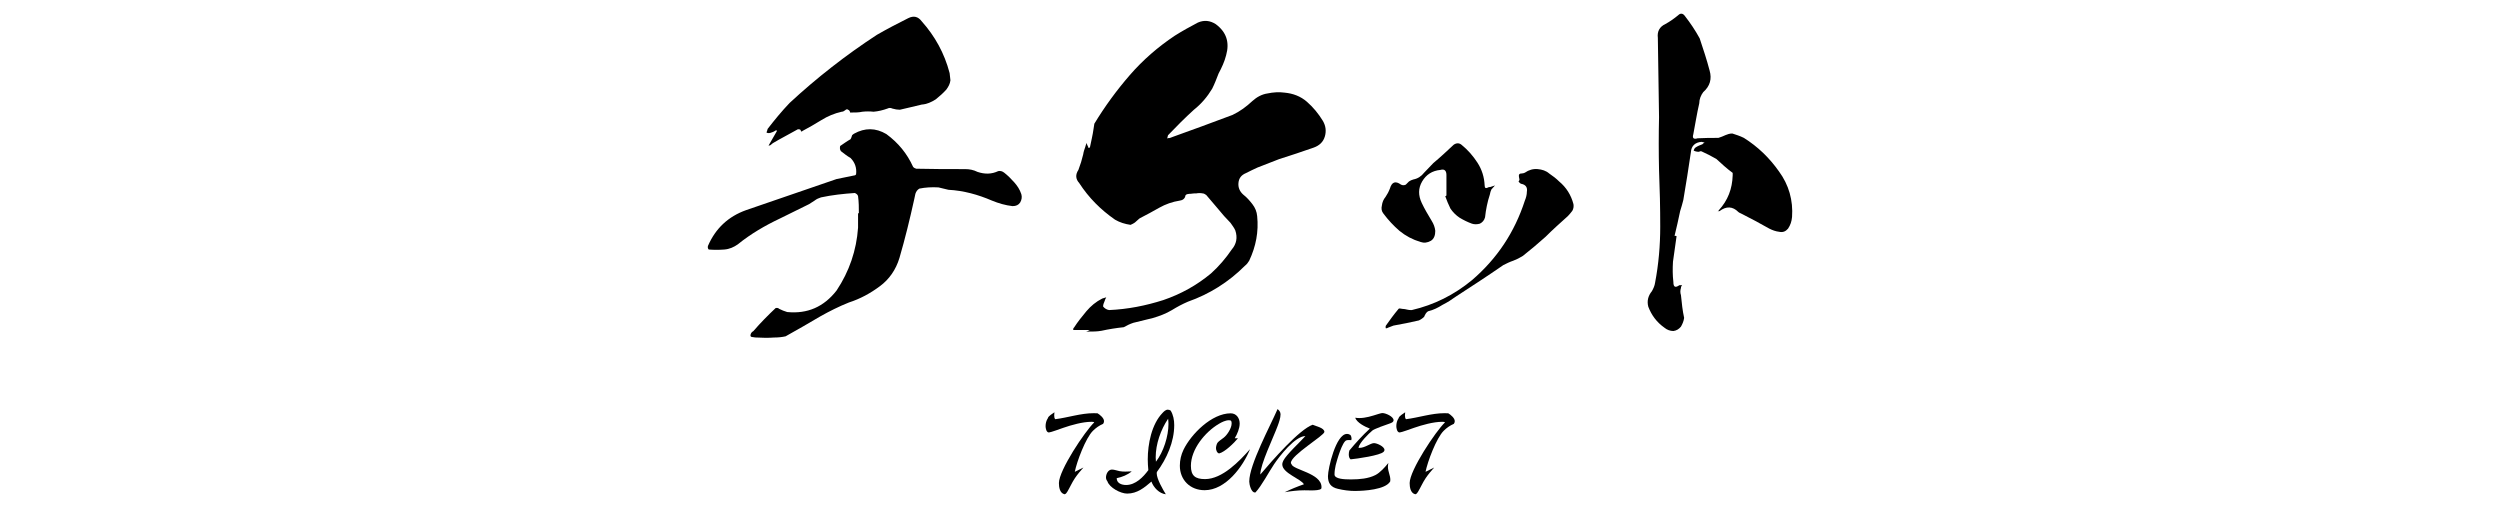
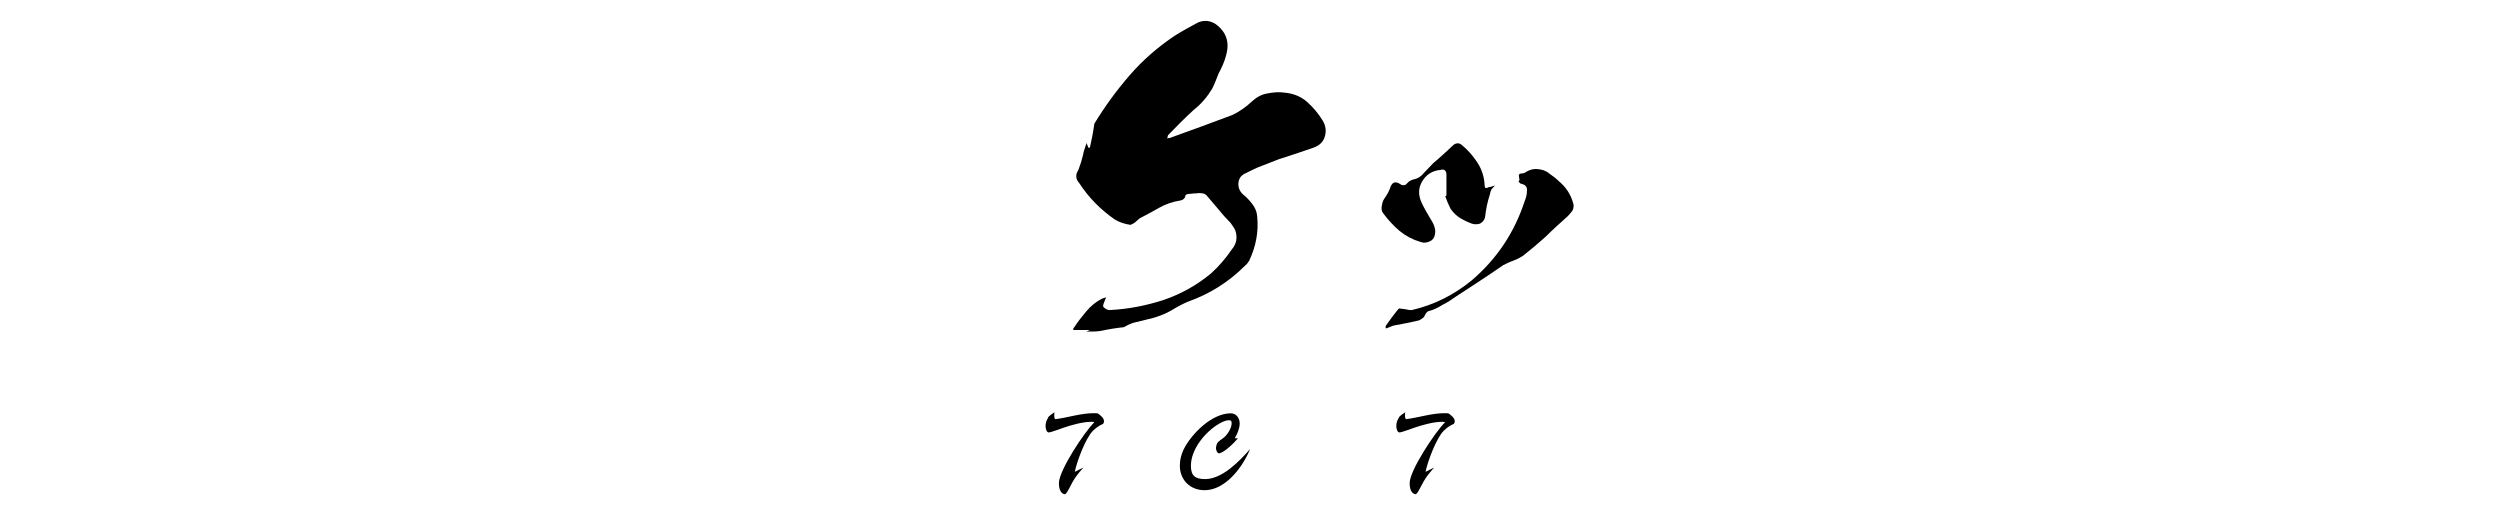
<svg xmlns="http://www.w3.org/2000/svg" id="_レイヤー_2" data-name="レイヤー 2" version="1.1" viewBox="0 0 2122 449">
  <defs>
    <style>
      .cls-1 {
        fill: #000;
        stroke-width: 0px;
      }

      .cls-2 {
        filter: url(#outer-glow-5);
      }

      .cls-3 {
        filter: url(#outer-glow-7);
      }
    </style>
    <filter id="outer-glow-5" filterUnits="userSpaceOnUse">
      <feOffset dx="0" dy="0" />
      <feGaussianBlur result="blur" stdDeviation="3" />
      <feFlood flood-color="#000" flood-opacity=".75" />
      <feComposite in2="blur" operator="in" />
      <feComposite in="SourceGraphic" />
    </filter>
    <filter id="outer-glow-7" filterUnits="userSpaceOnUse">
      <feOffset dx="0" dy="0" />
      <feGaussianBlur result="blur-2" stdDeviation="3" />
      <feFlood flood-color="#000" flood-opacity=".75" />
      <feComposite in2="blur-2" operator="in" />
      <feComposite in="SourceGraphic" />
    </filter>
  </defs>
  <g class="cls-2">
-     <path class="cls-1" d="M865.88,171.92c-1.35,2.03-3.38,3.04-6.42,3.04-6.08-.68-11.83-2.37-17.58-4.73-11.83-5.07-24-8.45-36.84-9.13l-8.45-2.03c-5.75-.34-11.15,0-16.22,1.01-1.69,1.01-2.7,2.37-3.38,4.39-.34,1.69-.68,3.38-1.01,4.73-3.72,16.9-7.77,33.46-12.51,49.69-3.04,10.14-8.79,18.25-16.56,24-8.11,6.08-16.9,10.82-26.36,13.86-8.45,3.38-16.56,7.44-24.34,11.83-9.8,5.75-19.6,11.49-29.41,16.9-3.04.68-6.42,1.01-9.8,1.01-4.73.34-9.46.34-14.53,0-.68,0-2.03,0-3.38-.34-1.69,0-2.37-.68-2.03-2.03.34-1.35,1.01-2.37,2.37-3.04,6.08-7.1,12.51-13.52,18.93-19.6,1.35-.34,2.37,0,3.04.68,2.03,1.01,4.39,2.03,6.76,2.7,17.24,1.69,31.1-4.39,41.91-18.25,10.82-16.22,16.9-34.14,18.25-53.4v-12.17h.68c0-4.73,0-9.46-.68-14.53-.34-1.35-1.35-2.03-2.7-2.7-9.8.68-19.27,1.69-28.73,3.72-2.03.68-3.72,1.35-5.41,2.7-1.69,1.01-3.04,2.03-4.73,3.04-8.11,4.06-16.56,8.11-24.67,12.17-12.84,6.08-25.01,13.18-35.83,21.97-3.38,2.37-7.1,4.06-11.49,4.39-4.39.34-8.79.34-13.18,0-.68-.68-1.01-1.69-.68-3.04,6.42-14.87,17.24-25.01,32.45-30.42,25.69-8.79,51.04-17.58,76.73-26.36,4.73-1.01,9.8-2.03,14.87-3.04.68,0,1.35-.34,1.69-1.01.68-5.41-1.01-10.14-4.73-13.86-3.04-1.69-5.41-3.72-8.11-5.75-1.01-1.35-1.01-2.7-.68-4.39,3.04-2.03,5.75-4.06,8.79-5.75.68-1.01,1.01-2.37,1.35-3.38.34-.34,1.01-1.01,1.69-1.35,9.13-5.07,18.25-5.07,27.38.34,10.14,7.44,17.58,16.56,22.65,27.72.68,1.01,1.69,1.35,2.7,1.69,13.52.34,27.38.34,41.57.34,3.72,0,7.1.68,10.48,2.37,6.08,2.03,11.83,2.03,17.58-.68,1.69-.34,3.38,0,5.07,1.35,3.04,2.37,5.75,5.07,8.45,8.11,2.7,3.04,4.73,6.08,6.08,10.14.68,2.37.34,4.73-1.01,7.1ZM650.57,112.44c.34-.68.68-1.69,1.01-3.04,5.75-7.44,11.83-14.87,18.59-21.97,22.98-21.29,47.66-40.56,74.02-57.8,8.79-5.07,17.91-9.8,26.7-14.2,4.73-2.37,8.45-1.35,11.49,2.7,11.15,12.51,19.27,27.04,23.66,43.94.34,2.03.34,4.06.68,6.08-.34,3.04-1.69,5.41-3.38,7.77-2.7,3.04-5.75,5.75-9.13,8.45-3.72,2.37-7.44,4.06-11.83,4.39-6.08,1.35-12.17,3.04-18.59,4.39-2.03,0-4.06-.34-6.42-1.01-1.35-.68-2.7-.68-4.06,0-3.72,1.35-7.77,2.37-11.83,2.7-3.04-.34-6.42-.34-9.46,0-3.04.68-6.08.68-9.46.68h-1.01c0-1.01-.68-2.03-1.69-2.37-.68-.68-1.69-.34-2.37.34-1.01.68-1.69,1.35-3.04,1.35-6.08,1.35-11.83,3.72-17.24,7.1-5.41,3.38-10.82,6.42-15.89,9.13-1.01,1.01-1.69.68-1.69-.68-.68-.68-1.35-.68-2.37-.68-7.1,4.06-14.53,7.77-21.29,11.83l-2.03,1.69c-.68.34-1.35.34-1.69.34.34-.34.68-.68.68-1.01,2.03-3.72,4.39-7.44,6.42-11.15v-1.01c0,.34-.34.34-1.01.34-1.35,1.01-3.04,1.69-4.39,2.03s-2.37.34-3.38-.34Z" />
    <path class="cls-1" d="M1124.53,115.82c-1.35,4.73-4.73,7.77-9.46,9.46-9.8,3.38-19.6,6.76-29.41,9.8-6.08,2.37-12.17,4.73-18.25,7.1-3.04,1.35-6.42,3.04-9.8,4.73-4.06,1.69-6.08,4.39-6.42,8.45-.34,3.72,1.01,7.1,4.06,9.8,3.04,2.37,5.41,5.07,7.77,8.11,2.37,3.04,3.72,6.42,4.06,10.14,1.35,13.18-1.01,25.69-6.76,37.86-1.01,1.69-2.03,3.04-3.72,4.39-13.86,13.86-30.08,24-48.33,30.42-4.73,2.03-9.13,4.39-13.52,7.1-5.07,3.04-10.48,5.07-16.22,6.76-5.41,1.35-11.15,2.7-16.56,4.06-3.04,1.01-5.75,2.37-8.11,3.72-6.42.68-12.84,1.69-18.93,3.04-3.72.68-7.44.68-11.15.68-.68.34-1.35.34-1.69,0,.68,0,1.01,0,1.69-.68.34-.34,1.01-.68,1.69-.68h-14.53c0-.68,0-1.69.68-2.03,3.04-4.73,6.76-9.46,10.48-13.86,3.72-4.39,8.11-8.11,13.52-10.82,1.01-.34,2.03-.68,3.38-1.01-.68,1.01-1.01,2.03-1.35,3.04-.68,1.69-1.35,3.04-1.35,4.73,1.35,1.69,3.04,2.7,5.07,3.04,15.89-.68,31.1-3.72,45.97-8.45,14.87-5.07,28.39-12.51,40.56-22.65,6.76-6.08,12.51-12.84,17.58-20.28,4.06-4.73,5.07-10.14,3.04-16.22-1.01-2.37-2.7-4.39-4.06-6.42-1.69-1.69-3.38-3.72-5.41-5.75-4.73-5.75-10.14-11.83-15.21-17.91-1.01-.68-2.03-1.35-3.04-1.35-1.69-.34-3.72-.34-5.41,0-1.35,0-3.04,0-4.73.34-.68,0-1.69,0-3.04.34-1.01.34-1.69,1.01-1.69,2.37-1.01,2.03-2.37,2.7-4.39,3.04-6.42,1.01-12.17,3.04-17.58,6.08-5.41,3.04-10.82,6.08-16.22,8.79-.68.34-1.01.68-1.35,1.01-1.01,1.01-2.03,1.69-3.04,2.7-1.01.68-2.03,1.35-3.72,2.03-4.73-.68-9.13-2.03-13.18-4.39-12.17-8.45-22.31-18.59-30.42-31.1-3.04-3.38-3.38-7.1-.68-11.15,1.69-4.39,3.04-8.79,4.06-13.18.34-2.37,1.01-4.06,1.69-6.08.34-1.35.68-2.37,1.35-3.72,0,1.35.68,2.37,1.35,3.72,0,.34,0,.68.34.68s.68-.34,1.01-.68c1.01-5.07,2.37-10.48,3.04-15.55l.68-4.39c8.79-14.53,18.93-28.39,30.08-41.24,11.15-12.84,24-24,38.19-33.46,6.42-4.06,13.18-7.77,19.6-11.15,5.41-2.37,10.48-1.69,15.21,1.35,9.13,6.76,11.83,15.55,8.79,26.36-1.35,5.41-3.72,10.48-6.42,15.55-1.69,4.39-3.38,8.79-5.41,12.84-4.06,6.76-9.13,12.84-15.55,17.91-7.44,6.76-14.87,14.2-21.97,21.63l-.68,2.7c.68-.34,1.35-.34,2.03-.34,17.91-6.42,35.49-12.84,53.4-19.6,6.42-3.04,11.83-7.1,16.9-11.83,3.72-3.38,8.11-5.75,12.84-6.42,4.73-1.01,9.8-1.35,14.53-.68,7.1.68,13.52,3.04,18.93,7.77,5.41,4.73,9.8,10.14,13.52,16.22,2.37,4.06,3.04,8.45,1.69,13.18Z" />
    <path class="cls-1" d="M1187.84,195.92c-5.07-4.39-9.46-9.13-13.52-14.53-1.69-2.03-2.03-4.39-1.35-7.1.34-2.7,1.35-5.07,3.04-7.1,1.35-2.03,2.7-4.39,3.72-7.1,1.69-5.75,4.73-6.76,9.46-3.38,1.35.68,2.7.68,4.06,0l2.7-2.7c1.01-.68,2.37-1.35,3.72-1.69,3.72-.68,6.76-2.7,9.13-5.75,2.7-2.7,5.07-5.41,7.77-8.11,6.08-5.07,11.49-10.14,17.24-15.55,2.37-1.69,4.73-1.69,6.76,0,5.41,4.39,9.8,9.46,13.52,15.21s5.75,12.17,6.08,19.27c0,2.37,1.01,2.7,3.04,1.69.34-.34,1.01-.34,1.69-.34,1.35-.34,2.7-1.01,4.06-1.35-1.01,1.01-2.03,2.37-3.04,3.38-.68,1.35-1.01,2.7-1.35,4.39-2.03,6.08-3.38,12.84-4.06,19.27-.68,2.7-2.37,4.39-4.39,5.41-2.37.68-4.73.68-6.76,0-3.72-1.35-7.1-3.04-10.48-5.07-3.04-2.03-5.75-4.73-7.77-7.77-1.69-3.38-3.04-6.76-4.39-10.48q.68,0,1.01-.68v-17.24c0-3.72-1.69-5.41-5.07-4.39-7.1.68-12.17,4.06-15.55,9.8-3.38,5.75-3.38,11.83-.34,18.25,2.37,5.07,5.41,10.14,8.45,15.21,1.69,2.7,2.7,5.41,3.04,8.45,0,3.72-1.01,6.76-3.72,8.45-3.04,1.69-5.75,2.03-8.79,1.01-6.76-2.03-12.51-5.07-17.91-9.46ZM1334.53,179.02c-1.35,1.69-2.37,3.04-3.72,4.39-6.42,5.75-12.84,11.49-18.93,17.58-6.42,5.75-12.84,11.15-19.27,16.22-2.7,1.69-5.41,3.04-8.11,4.06-3.04,1.01-5.75,2.37-8.45,3.72-13.18,9.13-26.7,17.91-40.22,26.7-3.72,2.7-7.44,5.07-11.49,7.1-3.72,2.37-7.77,4.39-12.17,5.41-.68.34-1.35,1.01-2.03,2.03-.68,1.01-1.01,2.03-1.35,2.7-1.35,1.35-3.04,2.37-4.39,3.04-7.1,1.69-14.2,3.04-21.63,4.39-1.35.68-3.04,1.01-4.39,1.69-.68.34-1.35.68-2.03.68-.34-.68-.34-1.69,0-2.37,3.38-4.73,6.76-9.46,10.48-13.86.34-.68,1.01-.68,1.35-.68.68,0,1.35.34,2.03.34,1.35,0,3.04.34,4.39.68,1.01.34,2.37.34,3.72.34,18.93-4.39,35.83-12.84,51.04-25.35,21.29-18.25,36.17-40.56,44.95-67.6,1.01-2.37,1.69-5.07,1.69-7.44.68-3.72-1.01-6.08-4.73-6.76-1.01-.34-1.69-1.01-2.37-2.03.68-.68,1.01-1.35.68-2.37-.34-1.01-.34-2.03-.34-3.04.34-1.01,1.01-1.35,2.37-1.35,1.01,0,2.03-.34,2.7-.68,3.38-2.37,7.1-3.38,10.82-3.04s7.1,1.35,9.8,3.72c3.04,2.03,6.08,4.39,8.45,6.76,6.08,5.07,10.14,11.49,12.17,19.27.34,2.03,0,4.06-1.01,5.75Z" />
-     <path class="cls-1" d="M1521.08,184.26c-.34,3.72-1.35,6.76-3.38,9.8-2.03,2.37-4.39,3.38-7.44,2.7-3.04-.34-5.75-1.35-8.45-2.7-7.77-4.39-15.89-8.79-24-12.84-.68-.34-1.69-.68-2.37-1.35-4.73-4.73-10.14-5.07-15.89-.68-.68,0-1.01,0-1.69.34.68-.34,1.01-.68,1.01-1.01,7.77-8.45,11.49-18.25,11.83-29.74v-2.03c-5.07-3.72-9.46-7.77-13.86-11.83-4.06-2.37-8.11-4.39-12.51-6.42-.68-.34-1.69,0-2.37.34-1.69,0-3.04-.34-4.39-1.01.34-1.01.68-2.03,1.69-2.7,2.03-1.35,4.06-2.03,5.75-2.7.68-.68,1.35-1.35,2.03-1.35l-2.7-.68c-5.41.34-8.79,3.38-9.12,8.79-2.03,13.52-4.06,27.04-6.42,40.56-.68,3.04-1.69,6.08-2.7,9.46-1.35,6.76-3.04,13.86-4.73,20.96.68,0,1.35,0,1.69.34-1.01,7.1-2.03,14.53-3.04,21.63-.34,5.75-.34,11.49.34,17.24,0,4.39,1.69,5.07,5.07,2.7h2.37c-.68.68-1.01,1.35-1.01,2.37-.68,2.03-.68,4.06,0,6.08.68,6.76,1.35,13.18,2.7,19.27-.34,2.7-1.35,5.07-2.7,7.44-1.69,2.03-3.72,3.38-6.42,3.72-2.7,0-5.41-1.01-7.44-2.7-6.76-4.73-11.15-10.82-13.86-17.91-1.35-5.07,0-9.46,3.04-13.18,1.35-2.37,2.37-4.73,2.7-7.1,3.04-15.89,4.39-31.77,4.39-47.66s-.34-31.77-1.01-48c-.34-14.87-.34-30.08,0-44.95-.34-22.31-.68-44.95-1.01-67.26-.68-5.41,1.35-9.46,6.42-11.83,3.72-2.03,7.1-4.39,10.82-7.44,2.03-2.03,4.06-1.69,5.75.68,4.73,6.08,8.79,12.17,12.51,18.93,3.04,9.13,6.08,18.25,8.45,27.38,2.03,7.1.34,13.18-5.41,18.25-2.03,2.7-3.38,6.08-3.38,9.46-2.03,8.79-3.38,17.58-5.07,26.36-1.01,3.38.34,4.39,3.72,3.38,5.75-.34,11.83-.34,17.58-.34,2.03-.68,4.06-1.35,6.08-2.37,1.69-.68,3.38-1.35,5.75-1.35,3.04,1.01,6.42,2.03,9.8,3.72,11.83,7.44,21.63,16.9,29.74,28.39,8.45,11.49,12.17,24.67,11.15,38.87Z" />
  </g>
  <g class="cls-3">
    <path class="cls-1" d="M919.62,396.82c-2.54,2.89-5.08,5.87-7.23,9.05-2.54,3.75-4.2,7.8-6.54,11.65-.49.77-1.17,1.83-2.25,2.02-4.1-.96-4.79-6.07-4.79-9.53,0-10.78,22.07-43.9,29.99-51.5-.39-.48-1.76-.48-2.44-.48-7.33,0-16.9,2.7-23.83,5.1-1.95.67-10.84,3.95-12.21,3.95-2.25,0-2.83-3.75-2.83-5.39,0-2.31.59-4.72,1.95-6.74.39-1.93,4-3.75,5.57-5.01-.1.67-.2,1.73-.2,2.7,0,1.25.2,2.5.88,3.18,10.84-1.35,21.68-5.1,32.72-5.1,1.08,0,2.15,0,3.22.1,2.05,1.25,5.47,4.04,5.47,6.64,0,.87-.29,1.64-.78,2.31-3.32,1.44-5.96,3.27-8.6,5.87-6.25,6.16-13.77,26.38-15.43,34.85l7.33-3.66Z" />
-     <path class="cls-1" d="M956.73,418.96c-5.57,0-15.04-5.01-16.8-10.49-.78-.96-1.17-2.02-1.17-3.27,0-2.7,1.76-6.64,5.08-6.64,1.95,0,4.4.96,6.45,1.35,1.66.29,3.22.38,4.88.38,1.86,0,3.71-.1,5.47-.19-3.61,2.98-8.11,4.81-12.79,5.78,0,4.33,4.2,5.78,8.01,5.78,8.01,0,14.55-6.74,18.85-12.61-.29-2.98-.49-6.06-.49-9.15,0-12.9,3.22-29.84,12.6-39.47,1.07-1.16,2.64-2.7,4.39-2.7.88,0,1.76.29,2.44.77,2.25,3.66,3.03,8.09,3.03,12.32,0,14.25-6.35,28.5-14.75,39.85-.1.96-.1.67-.1,1.16,0,4.62,5.27,13.77,7.72,17.71-5.57-.58-10.45-5.78-12.21-10.78-6.05,5.2-12.11,10.2-20.61,10.2ZM991.79,359.85c0-1.44-.1-2.98-.29-4.43-6.25,9.24-10.55,21.56-10.55,32.73,0,1.25.1,2.5.2,3.75,6.45-8.28,10.65-21.66,10.65-32.06Z" />
    <path class="cls-1" d="M1050.79,371.98c-3.22,3.95-11.13,11.74-16.02,12.9-1.86-.38-2.64-2.98-2.64-4.52,0-1.25.59-3.56,1.27-4.52.98-1.35,3.91-3.27,5.27-4.33,3.03-2.31,6.74-8.18,6.74-12.03,0-2.02-.29-2.79-2.25-2.79-2.93,0-6.15,1.64-8.59,3.08-11.72,6.93-23.73,21.56-23.73,35.62,0,8.47,3.71,11.26,12.01,11.26,14.75,0,29.3-15.4,38.19-25.42-5.96,14.83-20.71,34.85-38.58,34.85-12.31,0-21-8.76-21-20.79,0-4.72,1.07-9.34,3.12-13.57,6.45-13.28,23.93-30.9,40.05-30.9,4.88,0,7.62,4.14,7.62,8.66,0,4.14-2.05,8.95-4.2,12.51h2.73Z" />
-     <path class="cls-1" d="M1065.25,417.99h-.2c-3.03,0-4.69-6.83-4.69-9.24,0-14.34,17.97-47.46,24.03-61.52,1.46,1.06,2.54,2.6,2.54,4.43,0,3.08-1.37,6.93-2.44,9.82-3.42,9.43-14.75,32.63-14.75,41.3,10.35-12.23,33.21-38.31,44.44-42.26,2.44,1.16,9.96,2.6,9.96,6.07,0,3.08-28.42,19.73-28.42,26.28,0,.39.2.77.49,1.06.98,4.91,25.49,7.6,25.49,19.54,0,.48-.1.96-.29,1.44-1.46,1.16-4.98,1.35-8.3,1.35-2.34,0-4.59-.1-5.96-.1-5.47,0-11.23.67-16.7,1.64,5.27-2.6,10.74-4.81,16.31-6.74-2.44-4.62-18.36-9.43-18.36-16.85,0-1.15.39-2.12.88-3.18,2.54-5.1,14.16-15.79,18.75-20.89-8.79,0-22.07,17.14-26.57,23.87-4.69,6.93-10.45,18.2-15.82,23.97h-.39Z" />
-     <path class="cls-1" d="M1150.32,416.74c-4.98,0-9.96-.67-14.75-1.83-5.86-1.35-8.4-4.62-8.4-10.69,0-6.55,6.74-35.91,16.12-35.91,1.17,0,2.15.38,3.03.96.59,1.06.88,1.92.88,2.89,0,.48-.1.96-.2,1.44-.68-.1-1.37-.1-1.95-.1-.68,0-1.27,0-1.95.19-3.71.48-8.5,17.62-9.38,21.18-.59,2.6-.98,5.2-.98,7.89,0,3.85,8.6,4.14,12.99,4.14h1.76c6.45,0,14.06-.67,19.92-3.66,3.91-1.93,8.4-6.93,11.04-10.3-.2,1.06-.39,2.21-.39,3.27,0,3.85,2.05,7.32,2.05,10.97,0,.48,0,.96-.1,1.44-4,7.03-22.37,8.09-29.69,8.09ZM1144.85,385.75c0-1.16.2-2.5.49-3.37,5.27-6.35,11.23-12.9,17.39-18.58-3.81-1.44-11.13-5.01-12.4-9.24,1.17.19,2.25.29,3.42.29,5.47,0,10.74-1.73,15.92-3.37,1.07-.29,2.74-.87,3.81-.87,2.73,0,9.38,2.98,9.38,6.06,0,1.73-2.15,2.41-3.52,2.89-2.64.87-12.79,4.43-14.46,5.87-3.12,2.6-11.13,10.49-11.82,14.63.29,0,.59.1.88.1,4.59,0,9.38-4.04,12.31-4.04,2.54,0,8.89,2.89,8.89,5.78,0,.48-.2,1.06-.59,1.44-2.64,3.27-23.15,6.07-28.13,6.55-1.17-.87-1.56-2.41-1.56-4.14Z" />
    <path class="cls-1" d="M1217.33,396.82c-2.54,2.89-5.08,5.87-7.23,9.05-2.54,3.75-4.2,7.8-6.54,11.65-.49.77-1.17,1.83-2.25,2.02-4.1-.96-4.79-6.07-4.79-9.53,0-10.78,22.07-43.9,29.99-51.5-.39-.48-1.76-.48-2.44-.48-7.33,0-16.9,2.7-23.83,5.1-1.95.67-10.84,3.95-12.21,3.95-2.25,0-2.83-3.75-2.83-5.39,0-2.31.59-4.72,1.95-6.74.39-1.93,4-3.75,5.57-5.01-.1.67-.2,1.73-.2,2.7,0,1.25.2,2.5.88,3.18,10.84-1.35,21.68-5.1,32.72-5.1,1.07,0,2.15,0,3.22.1,2.05,1.25,5.47,4.04,5.47,6.64,0,.87-.29,1.64-.78,2.31-3.32,1.44-5.96,3.27-8.59,5.87-6.25,6.16-13.77,26.38-15.43,34.85l7.33-3.66Z" />
  </g>
</svg>